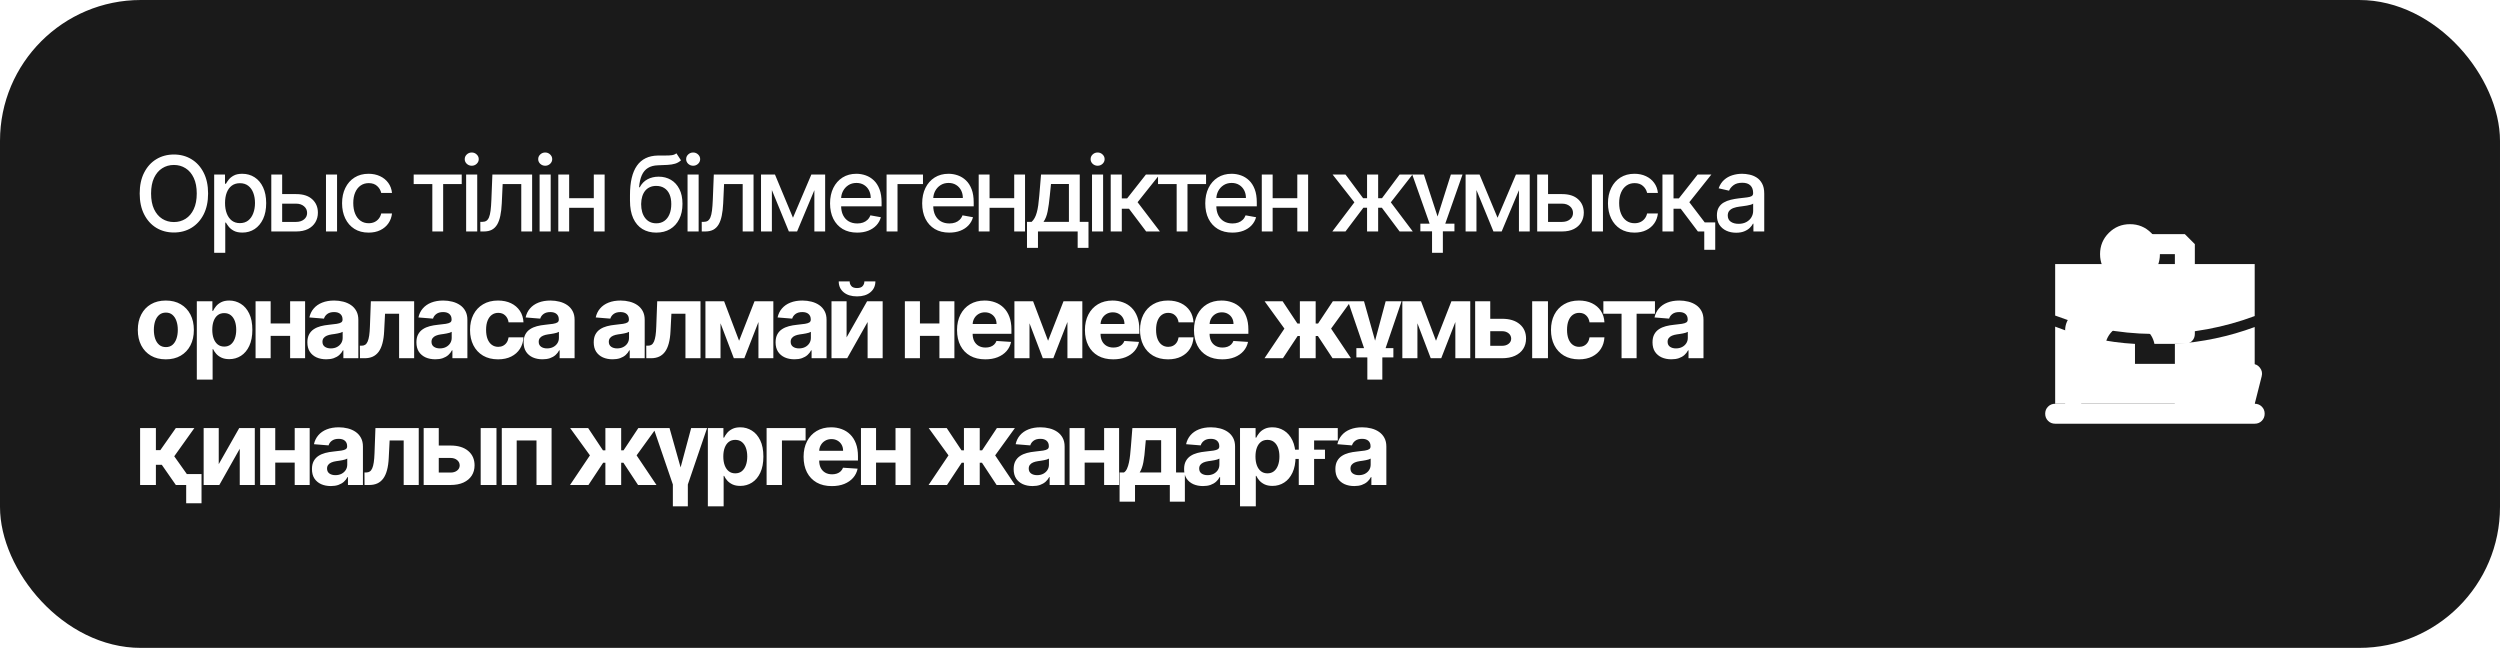
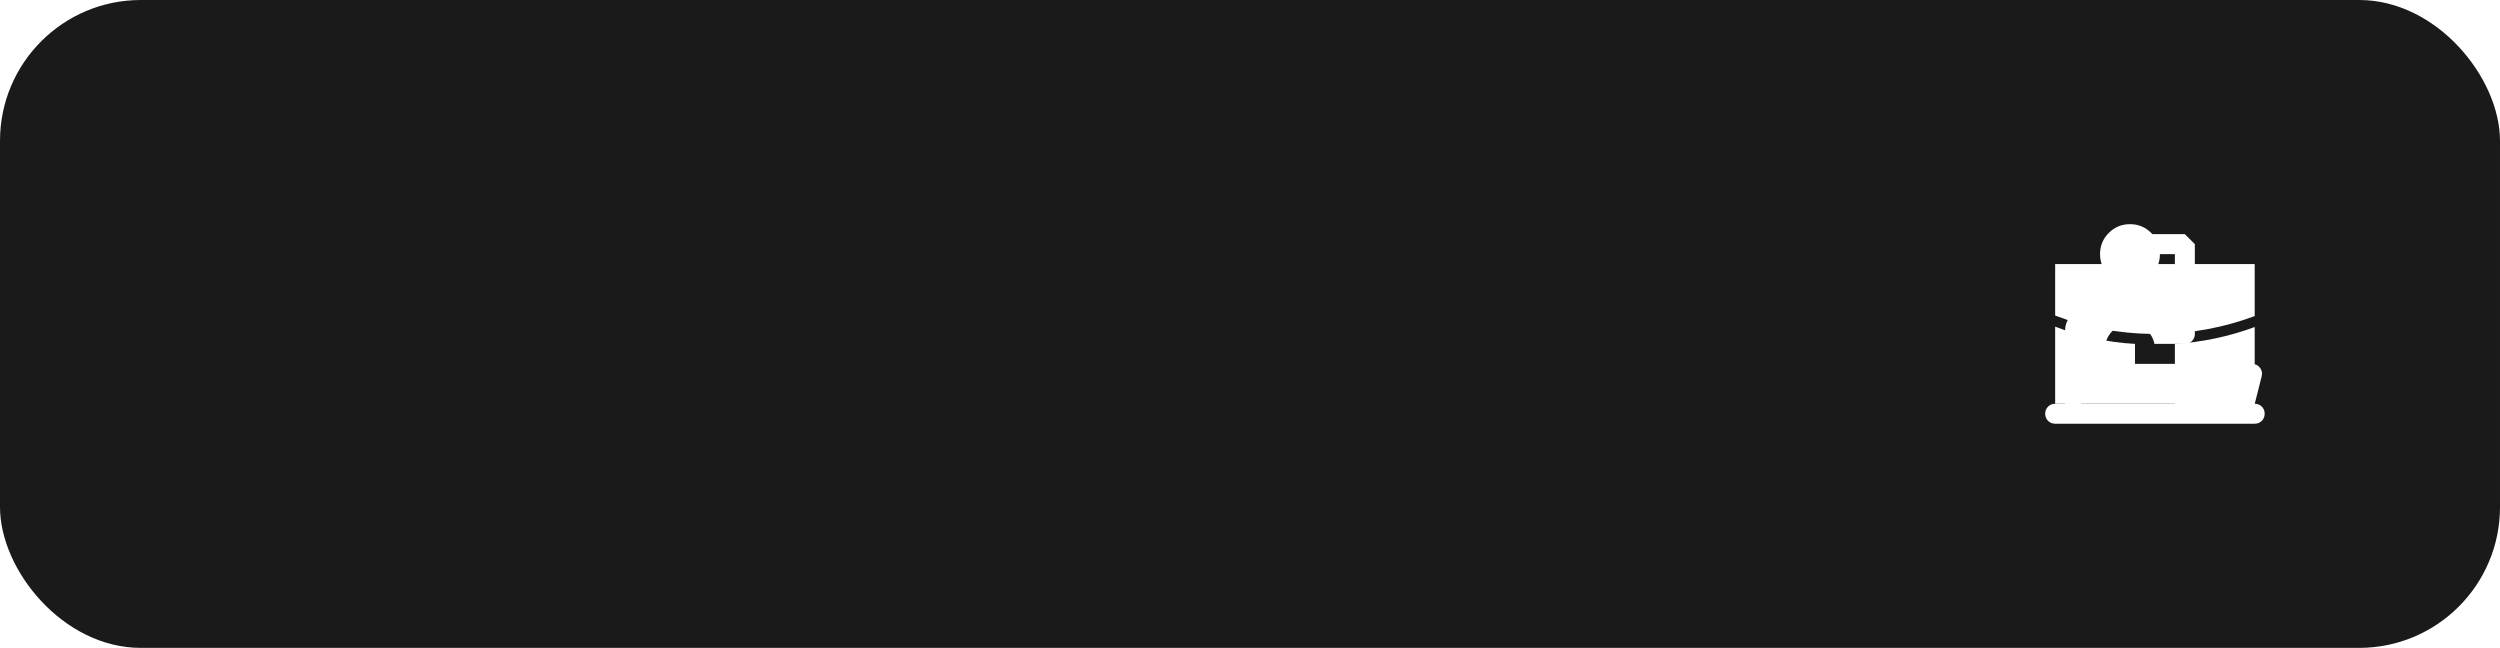
<svg xmlns="http://www.w3.org/2000/svg" width="355" height="92" viewBox="0 0 355 92" fill="none">
  <g clip-path="url(#clip0_262_390)">
    <rect width="355" height="92" rx="20" fill="#1A1A1A" />
-     <path d="M29.549 27.477C29.549 28.628 29.338 29.618 28.917 30.446C28.496 31.271 27.919 31.906 27.186 32.352C26.456 32.794 25.626 33.015 24.696 33.015C23.762 33.015 22.929 32.794 22.195 32.352C21.465 31.906 20.89 31.269 20.469 30.441C20.047 29.613 19.837 28.625 19.837 27.477C19.837 26.326 20.047 25.338 20.469 24.514C20.89 23.686 21.465 23.05 22.195 22.608C22.929 22.163 23.762 21.94 24.696 21.94C25.626 21.94 26.456 22.163 27.186 22.608C27.919 23.05 28.496 23.686 28.917 24.514C29.338 25.338 29.549 26.326 29.549 27.477ZM27.938 27.477C27.938 26.6 27.796 25.861 27.512 25.261C27.231 24.658 26.845 24.201 26.354 23.893C25.866 23.58 25.313 23.424 24.696 23.424C24.075 23.424 23.52 23.58 23.032 23.893C22.544 24.201 22.158 24.658 21.874 25.261C21.593 25.861 21.453 26.6 21.453 27.477C21.453 28.355 21.593 29.095 21.874 29.699C22.158 30.299 22.544 30.755 23.032 31.067C23.52 31.376 24.075 31.531 24.696 31.531C25.313 31.531 25.866 31.376 26.354 31.067C26.845 30.755 27.231 30.299 27.512 29.699C27.796 29.095 27.938 28.355 27.938 27.477ZM30.413 35.9V24.782H31.95V26.093H32.082C32.173 25.924 32.305 25.73 32.477 25.509C32.648 25.288 32.887 25.095 33.192 24.93C33.498 24.761 33.901 24.677 34.403 24.677C35.056 24.677 35.638 24.842 36.151 25.172C36.663 25.502 37.065 25.977 37.356 26.598C37.651 27.219 37.798 27.967 37.798 28.841C37.798 29.715 37.653 30.464 37.361 31.088C37.07 31.71 36.67 32.189 36.161 32.526C35.653 32.859 35.072 33.026 34.419 33.026C33.928 33.026 33.526 32.943 33.214 32.778C32.905 32.613 32.663 32.42 32.487 32.199C32.312 31.978 32.176 31.782 32.082 31.61H31.987V35.9H30.413ZM31.955 28.825C31.955 29.393 32.038 29.892 32.203 30.32C32.368 30.748 32.606 31.083 32.919 31.325C33.231 31.564 33.614 31.683 34.066 31.683C34.536 31.683 34.929 31.559 35.245 31.309C35.561 31.057 35.8 30.715 35.961 30.283C36.126 29.851 36.209 29.365 36.209 28.825C36.209 28.291 36.128 27.812 35.967 27.388C35.809 26.963 35.57 26.628 35.251 26.382C34.935 26.137 34.54 26.014 34.066 26.014C33.61 26.014 33.224 26.131 32.908 26.367C32.596 26.602 32.359 26.93 32.197 27.351C32.036 27.772 31.955 28.263 31.955 28.825ZM39.709 27.562H42.056C43.046 27.562 43.807 27.807 44.341 28.299C44.874 28.79 45.141 29.423 45.141 30.199C45.141 30.704 45.022 31.159 44.783 31.562C44.544 31.966 44.195 32.285 43.736 32.52C43.276 32.752 42.716 32.868 42.056 32.868H38.524V24.782H40.067V31.51H42.056C42.509 31.51 42.881 31.392 43.172 31.157C43.464 30.918 43.609 30.615 43.609 30.246C43.609 29.857 43.464 29.539 43.172 29.293C42.881 29.044 42.509 28.92 42.056 28.92H39.709V27.562ZM46.289 32.868V24.782H47.862V32.868H46.289ZM52.343 33.031C51.56 33.031 50.886 32.854 50.322 32.499C49.76 32.141 49.328 31.648 49.027 31.02C48.725 30.392 48.574 29.672 48.574 28.862C48.574 28.041 48.728 27.316 49.037 26.688C49.346 26.056 49.781 25.563 50.343 25.209C50.904 24.854 51.566 24.677 52.327 24.677C52.941 24.677 53.489 24.791 53.969 25.019C54.45 25.244 54.838 25.559 55.133 25.967C55.431 26.374 55.608 26.849 55.664 27.393H54.133C54.048 27.014 53.855 26.688 53.554 26.414C53.255 26.14 52.855 26.003 52.353 26.003C51.915 26.003 51.531 26.119 51.201 26.351C50.874 26.579 50.62 26.905 50.437 27.33C50.255 27.751 50.164 28.249 50.164 28.825C50.164 29.415 50.253 29.923 50.432 30.352C50.611 30.78 50.864 31.111 51.19 31.346C51.52 31.581 51.908 31.699 52.353 31.699C52.652 31.699 52.922 31.645 53.164 31.536C53.41 31.424 53.615 31.264 53.78 31.057C53.948 30.85 54.066 30.601 54.133 30.309H55.664C55.608 30.832 55.438 31.299 55.154 31.71C54.87 32.12 54.489 32.443 54.012 32.678C53.538 32.913 52.982 33.031 52.343 33.031ZM58.743 26.14V24.782H65.565V26.14H62.928V32.868H61.39V26.14H58.743ZM66.192 32.868V24.782H67.766V32.868H66.192ZM66.987 23.535C66.713 23.535 66.478 23.443 66.281 23.261C66.088 23.075 65.992 22.854 65.992 22.598C65.992 22.338 66.088 22.117 66.281 21.934C66.478 21.748 66.713 21.655 66.987 21.655C67.26 21.655 67.494 21.748 67.687 21.934C67.883 22.117 67.982 22.338 67.982 22.598C67.982 22.854 67.883 23.075 67.687 23.261C67.494 23.443 67.26 23.535 66.987 23.535ZM68.209 32.868L68.203 31.504H68.493C68.718 31.504 68.905 31.457 69.056 31.362C69.211 31.264 69.337 31.099 69.435 30.867C69.533 30.636 69.609 30.316 69.662 29.909C69.714 29.499 69.753 28.983 69.777 28.362L69.919 24.782H75.562V32.868H74.02V26.14H71.378L71.251 28.888C71.22 29.555 71.151 30.137 71.046 30.636C70.944 31.134 70.795 31.55 70.599 31.883C70.402 32.213 70.149 32.461 69.841 32.626C69.532 32.787 69.156 32.868 68.714 32.868H68.209ZM76.624 32.868V24.782H78.198V32.868H76.624ZM77.419 23.535C77.145 23.535 76.91 23.443 76.713 23.261C76.52 23.075 76.424 22.854 76.424 22.598C76.424 22.338 76.52 22.117 76.713 21.934C76.91 21.748 77.145 21.655 77.419 21.655C77.692 21.655 77.926 21.748 78.119 21.934C78.315 22.117 78.414 22.338 78.414 22.598C78.414 22.854 78.315 23.075 78.119 23.261C77.926 23.443 77.692 23.535 77.419 23.535ZM84.757 28.146V29.509H80.378V28.146H84.757ZM80.82 24.782V32.868H79.278V24.782H80.82ZM85.858 24.782V32.868H84.32V24.782H85.858ZM96.049 21.771L96.701 22.766C96.459 22.987 96.184 23.145 95.875 23.24C95.57 23.331 95.217 23.389 94.817 23.413C94.417 23.435 93.959 23.454 93.443 23.471C92.861 23.489 92.382 23.615 92.006 23.851C91.63 24.082 91.341 24.426 91.137 24.882C90.937 25.335 90.808 25.903 90.748 26.588H90.848C91.111 26.086 91.476 25.71 91.943 25.461C92.413 25.212 92.941 25.087 93.527 25.087C94.18 25.087 94.761 25.237 95.27 25.535C95.778 25.833 96.179 26.27 96.47 26.846C96.765 27.418 96.912 28.118 96.912 28.946C96.912 29.785 96.758 30.509 96.449 31.12C96.144 31.731 95.712 32.203 95.154 32.536C94.599 32.866 93.945 33.031 93.19 33.031C92.436 33.031 91.778 32.861 91.216 32.52C90.658 32.176 90.225 31.668 89.916 30.994C89.611 30.32 89.458 29.488 89.458 28.499V27.698C89.458 25.849 89.788 24.458 90.448 23.524C91.108 22.591 92.094 22.112 93.406 22.087C93.831 22.076 94.21 22.075 94.543 22.082C94.877 22.085 95.168 22.07 95.417 22.034C95.67 21.996 95.88 21.908 96.049 21.771ZM93.196 31.71C93.634 31.71 94.012 31.599 94.327 31.378C94.647 31.153 94.892 30.836 95.064 30.425C95.236 30.015 95.322 29.53 95.322 28.972C95.322 28.425 95.236 27.96 95.064 27.577C94.892 27.195 94.647 26.904 94.327 26.703C94.008 26.5 93.626 26.398 93.18 26.398C92.85 26.398 92.555 26.456 92.296 26.572C92.036 26.684 91.813 26.851 91.627 27.072C91.445 27.293 91.302 27.563 91.201 27.883C91.102 28.198 91.05 28.562 91.043 28.972C91.043 29.808 91.234 30.473 91.616 30.967C92.002 31.462 92.529 31.71 93.196 31.71ZM97.632 32.868V24.782H99.207V32.868H97.632ZM98.427 23.535C98.154 23.535 97.919 23.443 97.722 23.261C97.529 23.075 97.433 22.854 97.433 22.598C97.433 22.338 97.529 22.117 97.722 21.934C97.919 21.748 98.154 21.655 98.427 21.655C98.701 21.655 98.934 21.748 99.127 21.934C99.324 22.117 99.422 22.338 99.422 22.598C99.422 22.854 99.324 23.075 99.127 23.261C98.934 23.443 98.701 23.535 98.427 23.535ZM99.649 32.868L99.644 31.504H99.934C100.158 31.504 100.346 31.457 100.497 31.362C100.651 31.264 100.778 31.099 100.876 30.867C100.974 30.636 101.05 30.316 101.102 29.909C101.155 29.499 101.193 28.983 101.218 28.362L101.36 24.782H107.003V32.868H105.461V26.14H102.818L102.692 28.888C102.66 29.555 102.592 30.137 102.487 30.636C102.385 31.134 102.236 31.55 102.039 31.883C101.843 32.213 101.59 32.461 101.281 32.626C100.972 32.787 100.597 32.868 100.155 32.868H99.649ZM112.602 30.92L115.213 24.782H116.571L113.186 32.868H112.018L108.701 24.782H110.044L112.602 30.92ZM109.607 24.782V32.868H108.065V24.782H109.607ZM115.639 32.868V24.782H117.171V32.868H115.639ZM121.716 33.031C120.919 33.031 120.233 32.861 119.658 32.52C119.086 32.176 118.644 31.694 118.331 31.073C118.022 30.448 117.868 29.716 117.868 28.878C117.868 28.049 118.022 27.319 118.331 26.688C118.644 26.056 119.079 25.563 119.637 25.209C120.198 24.854 120.855 24.677 121.606 24.677C122.062 24.677 122.504 24.752 122.932 24.903C123.36 25.054 123.744 25.291 124.085 25.614C124.425 25.937 124.694 26.356 124.89 26.872C125.087 27.384 125.185 28.007 125.185 28.741V29.299H118.758V28.12H123.643C123.643 27.706 123.558 27.339 123.39 27.019C123.222 26.697 122.985 26.442 122.679 26.256C122.378 26.07 122.023 25.977 121.616 25.977C121.174 25.977 120.788 26.086 120.458 26.303C120.132 26.517 119.879 26.798 119.7 27.146C119.524 27.49 119.437 27.863 119.437 28.267V29.188C119.437 29.729 119.532 30.188 119.721 30.567C119.914 30.946 120.182 31.236 120.526 31.436C120.87 31.632 121.272 31.731 121.732 31.731C122.03 31.731 122.302 31.689 122.548 31.604C122.793 31.517 123.006 31.387 123.185 31.215C123.364 31.043 123.501 30.831 123.595 30.578L125.085 30.846C124.966 31.285 124.752 31.669 124.443 31.999C124.137 32.325 123.753 32.58 123.29 32.762C122.83 32.941 122.306 33.031 121.716 33.031ZM131.063 24.782V26.14H127.447V32.868H125.894V24.782H131.063ZM134.797 33.031C134.001 33.031 133.314 32.861 132.739 32.52C132.167 32.176 131.725 31.694 131.412 31.073C131.104 30.448 130.949 29.716 130.949 28.878C130.949 28.049 131.104 27.319 131.412 26.688C131.725 26.056 132.16 25.563 132.718 25.209C133.279 24.854 133.936 24.677 134.687 24.677C135.143 24.677 135.585 24.752 136.013 24.903C136.441 25.054 136.826 25.291 137.166 25.614C137.506 25.937 137.775 26.356 137.971 26.872C138.168 27.384 138.266 28.007 138.266 28.741V29.299H131.839V28.12H136.724C136.724 27.706 136.64 27.339 136.471 27.019C136.303 26.697 136.066 26.442 135.76 26.256C135.459 26.07 135.104 25.977 134.697 25.977C134.255 25.977 133.869 26.086 133.539 26.303C133.213 26.517 132.96 26.798 132.781 27.146C132.606 27.49 132.518 27.863 132.518 28.267V29.188C132.518 29.729 132.613 30.188 132.802 30.567C132.995 30.946 133.264 31.236 133.607 31.436C133.951 31.632 134.353 31.731 134.813 31.731C135.111 31.731 135.383 31.689 135.629 31.604C135.875 31.517 136.087 31.387 136.266 31.215C136.445 31.043 136.582 30.831 136.676 30.578L138.166 30.846C138.047 31.285 137.833 31.669 137.524 31.999C137.219 32.325 136.834 32.58 136.371 32.762C135.911 32.941 135.387 33.031 134.797 33.031ZM144.455 28.146V29.509H140.075V28.146H144.455ZM140.517 24.782V32.868H138.975V24.782H140.517ZM145.555 24.782V32.868H144.018V24.782H145.555ZM145.833 35.2V31.504H146.491C146.66 31.35 146.802 31.166 146.918 30.952C147.037 30.738 147.137 30.483 147.218 30.188C147.302 29.893 147.372 29.55 147.428 29.157C147.484 28.76 147.533 28.307 147.576 27.798L147.828 24.782H153.324V31.504H154.566V35.2H153.029V32.868H147.391V35.2H145.833ZM148.176 31.504H151.787V26.13H149.239L149.071 27.798C148.99 28.648 148.888 29.385 148.765 30.009C148.642 30.631 148.446 31.129 148.176 31.504ZM155.067 32.868V24.782H156.641V32.868H155.067ZM155.862 23.535C155.588 23.535 155.353 23.443 155.156 23.261C154.963 23.075 154.867 22.854 154.867 22.598C154.867 22.338 154.963 22.117 155.156 21.934C155.353 21.748 155.588 21.655 155.862 21.655C156.135 21.655 156.369 21.748 156.562 21.934C156.758 22.117 156.857 22.338 156.857 22.598C156.857 22.854 156.758 23.075 156.562 23.261C156.369 23.443 156.135 23.535 155.862 23.535ZM157.721 32.868V24.782H159.295V28.172H160.053L162.721 24.782H164.669L161.537 28.714L164.706 32.868H162.753L160.316 29.636H159.295V32.868H157.721ZM164.438 26.14V24.782H171.26V26.14H168.623V32.868H167.086V26.14H164.438ZM174.996 33.031C174.199 33.031 173.513 32.861 172.938 32.52C172.366 32.176 171.923 31.694 171.611 31.073C171.302 30.448 171.148 29.716 171.148 28.878C171.148 28.049 171.302 27.319 171.611 26.688C171.923 26.056 172.359 25.563 172.917 25.209C173.478 24.854 174.134 24.677 174.885 24.677C175.341 24.677 175.784 24.752 176.212 24.903C176.64 25.054 177.024 25.291 177.365 25.614C177.705 25.937 177.973 26.356 178.17 26.872C178.367 27.384 178.465 28.007 178.465 28.741V29.299H172.037V28.12H176.922C176.922 27.706 176.838 27.339 176.67 27.019C176.501 26.697 176.264 26.442 175.959 26.256C175.657 26.07 175.303 25.977 174.896 25.977C174.454 25.977 174.068 26.086 173.738 26.303C173.411 26.517 173.159 26.798 172.98 27.146C172.804 27.49 172.716 27.863 172.716 28.267V29.188C172.716 29.729 172.811 30.188 173.001 30.567C173.194 30.946 173.462 31.236 173.806 31.436C174.15 31.632 174.552 31.731 175.012 31.731C175.31 31.731 175.582 31.689 175.828 31.604C176.073 31.517 176.285 31.387 176.464 31.215C176.643 31.043 176.78 30.831 176.875 30.578L178.365 30.846C178.245 31.285 178.031 31.669 177.723 31.999C177.417 32.325 177.033 32.58 176.57 32.762C176.11 32.941 175.585 33.031 174.996 33.031ZM184.653 28.146V29.509H180.274V28.146H184.653ZM180.716 24.782V32.868H179.173V24.782H180.716ZM185.753 24.782V32.868H184.216V24.782H185.753ZM189.191 32.868L192.323 28.73L189.228 24.782H191.06L193.56 28.141H194.123V24.782H195.697V28.141H196.245L198.745 24.782H200.577L197.497 28.73L200.614 32.868H198.745L196.224 29.499H195.697V32.868H194.123V29.499H193.597L191.06 32.868H189.191ZM200.539 24.782H202.192L204.135 30.746L206.025 24.782H207.677L204.887 32.731V35.9H203.35V32.731L200.539 24.782ZM201.692 32.847V31.757H206.53V32.847H201.692ZM212.653 30.92L215.264 24.782H216.622L213.237 32.868H212.068L208.752 24.782H210.094L212.653 30.92ZM209.657 24.782V32.868H208.115V24.782H209.657ZM215.69 32.868V24.782H217.222V32.868H215.69ZM219.466 27.562H221.814C222.804 27.562 223.565 27.807 224.099 28.299C224.632 28.79 224.899 29.423 224.899 30.199C224.899 30.704 224.779 31.159 224.541 31.562C224.302 31.966 223.953 32.285 223.493 32.52C223.033 32.752 222.474 32.868 221.814 32.868H218.282V24.782H219.824V31.51H221.814C222.267 31.51 222.639 31.392 222.93 31.157C223.221 30.918 223.367 30.615 223.367 30.246C223.367 29.857 223.221 29.539 222.93 29.293C222.639 29.044 222.267 28.92 221.814 28.92H219.466V27.562ZM226.046 32.868V24.782H227.62V32.868H226.046ZM232.1 33.031C231.318 33.031 230.644 32.854 230.079 32.499C229.518 32.141 229.086 31.648 228.784 31.02C228.482 30.392 228.331 29.672 228.331 28.862C228.331 28.041 228.486 27.316 228.795 26.688C229.103 26.056 229.539 25.563 230.1 25.209C230.662 24.854 231.323 24.677 232.085 24.677C232.699 24.677 233.246 24.791 233.727 25.019C234.208 25.244 234.596 25.559 234.89 25.967C235.189 26.374 235.366 26.849 235.422 27.393H233.89C233.806 27.014 233.613 26.688 233.311 26.414C233.013 26.14 232.613 26.003 232.111 26.003C231.672 26.003 231.288 26.119 230.958 26.351C230.632 26.579 230.377 26.905 230.195 27.33C230.012 27.751 229.921 28.249 229.921 28.825C229.921 29.415 230.011 29.923 230.19 30.352C230.369 30.78 230.621 31.111 230.948 31.346C231.278 31.581 231.665 31.699 232.111 31.699C232.409 31.699 232.679 31.645 232.922 31.536C233.167 31.424 233.373 31.264 233.538 31.057C233.706 30.85 233.824 30.601 233.89 30.309H235.422C235.366 30.832 235.196 31.299 234.911 31.71C234.627 32.12 234.246 32.443 233.769 32.678C233.295 32.913 232.739 33.031 232.1 33.031ZM236.068 32.868V24.782H237.641V28.172H238.4L241.068 24.782H243.016L239.884 28.714L243.053 32.868H241.1L238.663 29.636H237.641V32.868H236.068ZM243.563 31.578V35.473H242.005V31.578H243.563ZM246.532 33.047C246.019 33.047 245.556 32.952 245.142 32.762C244.728 32.569 244.4 32.29 244.158 31.925C243.919 31.561 243.8 31.113 243.8 30.583C243.8 30.127 243.887 29.751 244.063 29.457C244.238 29.162 244.475 28.928 244.774 28.756C245.072 28.584 245.405 28.455 245.774 28.367C246.142 28.279 246.518 28.212 246.9 28.167C247.385 28.111 247.778 28.065 248.079 28.03C248.381 27.991 248.601 27.93 248.737 27.846C248.874 27.762 248.943 27.625 248.943 27.435V27.398C248.943 26.939 248.813 26.582 248.553 26.33C248.297 26.077 247.914 25.951 247.406 25.951C246.876 25.951 246.458 26.068 246.153 26.303C245.851 26.535 245.642 26.793 245.526 27.077L244.047 26.74C244.223 26.249 244.479 25.852 244.816 25.551C245.156 25.245 245.547 25.024 245.99 24.887C246.432 24.747 246.897 24.677 247.385 24.677C247.707 24.677 248.05 24.715 248.411 24.793C248.776 24.866 249.116 25.003 249.432 25.203C249.752 25.403 250.013 25.689 250.217 26.061C250.42 26.43 250.522 26.909 250.522 27.498V32.868H248.985V31.762H248.922C248.82 31.966 248.667 32.166 248.464 32.362C248.26 32.559 247.999 32.722 247.679 32.852C247.36 32.982 246.977 33.047 246.532 33.047ZM246.874 31.783C247.309 31.783 247.681 31.697 247.99 31.525C248.302 31.353 248.539 31.129 248.701 30.852C248.865 30.571 248.948 30.271 248.948 29.951V28.909C248.892 28.965 248.783 29.018 248.622 29.067C248.464 29.113 248.283 29.153 248.079 29.188C247.876 29.22 247.678 29.25 247.485 29.278C247.292 29.302 247.13 29.323 247 29.341C246.695 29.379 246.416 29.444 246.163 29.536C245.914 29.627 245.714 29.758 245.563 29.93C245.416 30.099 245.342 30.323 245.342 30.604C245.342 30.994 245.486 31.288 245.774 31.488C246.062 31.685 246.428 31.783 246.874 31.783ZM23.548 51.026C22.73 51.026 22.023 50.852 21.427 50.505C20.834 50.154 20.376 49.666 20.053 49.041C19.73 48.413 19.569 47.685 19.569 46.856C19.569 46.021 19.73 45.291 20.053 44.667C20.376 44.038 20.834 43.551 21.427 43.203C22.023 42.852 22.73 42.677 23.548 42.677C24.366 42.677 25.071 42.852 25.664 43.203C26.261 43.551 26.721 44.038 27.043 44.667C27.366 45.291 27.528 46.021 27.528 46.856C27.528 47.685 27.366 48.413 27.043 49.041C26.721 49.666 26.261 50.154 25.664 50.505C25.071 50.852 24.366 51.026 23.548 51.026ZM23.559 49.288C23.931 49.288 24.241 49.183 24.49 48.973C24.739 48.759 24.927 48.467 25.054 48.099C25.183 47.73 25.248 47.311 25.248 46.841C25.248 46.37 25.183 45.951 25.054 45.583C24.927 45.214 24.739 44.923 24.49 44.709C24.241 44.495 23.931 44.388 23.559 44.388C23.183 44.388 22.867 44.495 22.611 44.709C22.358 44.923 22.167 45.214 22.037 45.583C21.911 45.951 21.848 46.37 21.848 46.841C21.848 47.311 21.911 47.73 22.037 48.099C22.167 48.467 22.358 48.759 22.611 48.973C22.867 49.183 23.183 49.288 23.559 49.288ZM27.948 53.9V42.782H30.159V44.14H30.259C30.357 43.923 30.499 43.702 30.685 43.477C30.875 43.249 31.121 43.059 31.422 42.908C31.728 42.754 32.107 42.677 32.559 42.677C33.149 42.677 33.693 42.831 34.191 43.14C34.69 43.445 35.088 43.907 35.386 44.525C35.684 45.139 35.834 45.909 35.834 46.836C35.834 47.737 35.688 48.499 35.397 49.12C35.109 49.738 34.716 50.206 34.218 50.526C33.723 50.841 33.168 50.999 32.554 50.999C32.119 50.999 31.749 50.927 31.444 50.783C31.142 50.64 30.894 50.459 30.701 50.241C30.508 50.02 30.361 49.797 30.259 49.573H30.191V53.9H27.948ZM30.143 46.825C30.143 47.306 30.21 47.725 30.343 48.083C30.477 48.441 30.67 48.72 30.922 48.92C31.175 49.117 31.482 49.215 31.843 49.215C32.209 49.215 32.517 49.115 32.77 48.915C33.023 48.711 33.214 48.43 33.344 48.072C33.477 47.711 33.544 47.295 33.544 46.825C33.544 46.358 33.479 45.948 33.349 45.593C33.219 45.239 33.028 44.962 32.775 44.761C32.523 44.561 32.212 44.461 31.843 44.461C31.479 44.461 31.17 44.558 30.917 44.751C30.668 44.944 30.477 45.218 30.343 45.572C30.21 45.926 30.143 46.344 30.143 46.825ZM41.918 45.93V47.694H37.696V45.93H41.918ZM38.433 42.782V50.868H36.291V42.782H38.433ZM43.324 42.782V50.868H41.197V42.782H43.324ZM46.331 51.02C45.816 51.02 45.356 50.931 44.952 50.752C44.549 50.569 44.229 50.301 43.994 49.947C43.763 49.589 43.647 49.143 43.647 48.609C43.647 48.16 43.729 47.783 43.894 47.478C44.059 47.172 44.284 46.927 44.568 46.741C44.852 46.555 45.175 46.414 45.536 46.32C45.901 46.225 46.284 46.158 46.684 46.12C47.154 46.07 47.533 46.025 47.821 45.983C48.109 45.937 48.318 45.87 48.447 45.783C48.577 45.695 48.642 45.565 48.642 45.393V45.361C48.642 45.028 48.537 44.77 48.327 44.588C48.119 44.405 47.825 44.314 47.442 44.314C47.038 44.314 46.717 44.404 46.479 44.583C46.24 44.758 46.082 44.979 46.005 45.246L43.931 45.077C44.036 44.586 44.243 44.161 44.552 43.803C44.861 43.442 45.259 43.165 45.747 42.972C46.238 42.775 46.807 42.677 47.453 42.677C47.902 42.677 48.332 42.73 48.742 42.835C49.156 42.94 49.523 43.103 49.843 43.324C50.165 43.545 50.42 43.83 50.606 44.177C50.792 44.521 50.885 44.933 50.885 45.414V50.868H48.758V49.746H48.695C48.565 49.999 48.391 50.222 48.174 50.415C47.956 50.605 47.695 50.754 47.389 50.862C47.084 50.968 46.731 51.02 46.331 51.02ZM46.974 49.473C47.303 49.473 47.595 49.408 47.847 49.278C48.1 49.145 48.298 48.966 48.442 48.741C48.586 48.516 48.658 48.262 48.658 47.978V47.12C48.588 47.165 48.491 47.207 48.369 47.246C48.249 47.281 48.114 47.315 47.963 47.346C47.812 47.374 47.661 47.401 47.511 47.425C47.36 47.446 47.223 47.465 47.1 47.483C46.837 47.522 46.607 47.583 46.41 47.667C46.214 47.751 46.061 47.865 45.952 48.009C45.844 48.15 45.789 48.325 45.789 48.536C45.789 48.841 45.9 49.074 46.121 49.236C46.345 49.394 46.63 49.473 46.974 49.473ZM51.113 50.868L51.103 49.088H51.371C51.56 49.088 51.724 49.043 51.861 48.952C52.001 48.857 52.117 48.704 52.208 48.494C52.299 48.283 52.371 48.004 52.424 47.657C52.477 47.306 52.512 46.874 52.529 46.362L52.661 42.782H58.809V50.868H56.672V44.546H54.677L54.55 47.014C54.519 47.692 54.436 48.274 54.303 48.762C54.173 49.25 53.992 49.65 53.761 49.962C53.529 50.271 53.25 50.499 52.924 50.647C52.598 50.794 52.218 50.868 51.787 50.868H51.113ZM61.816 51.02C61.3 51.02 60.84 50.931 60.436 50.752C60.033 50.569 59.713 50.301 59.478 49.947C59.247 49.589 59.131 49.143 59.131 48.609C59.131 48.16 59.213 47.783 59.378 47.478C59.543 47.172 59.768 46.927 60.052 46.741C60.336 46.555 60.659 46.414 61.021 46.32C61.386 46.225 61.768 46.158 62.168 46.12C62.638 46.07 63.017 46.025 63.305 45.983C63.593 45.937 63.802 45.87 63.932 45.783C64.061 45.695 64.126 45.565 64.126 45.393V45.361C64.126 45.028 64.021 44.77 63.81 44.588C63.603 44.405 63.309 44.314 62.926 44.314C62.523 44.314 62.202 44.404 61.963 44.583C61.724 44.758 61.566 44.979 61.489 45.246L59.415 45.077C59.52 44.586 59.727 44.161 60.036 43.803C60.345 43.442 60.743 43.165 61.231 42.972C61.722 42.775 62.291 42.677 62.937 42.677C63.386 42.677 63.816 42.73 64.226 42.835C64.641 42.94 65.007 43.103 65.327 43.324C65.649 43.545 65.904 43.83 66.09 44.177C66.276 44.521 66.369 44.933 66.369 45.414V50.868H64.242V49.746H64.179C64.049 49.999 63.876 50.222 63.658 50.415C63.44 50.605 63.179 50.754 62.874 50.862C62.568 50.968 62.216 51.02 61.816 51.02ZM62.458 49.473C62.788 49.473 63.079 49.408 63.331 49.278C63.584 49.145 63.782 48.966 63.926 48.741C64.07 48.516 64.142 48.262 64.142 47.978V47.12C64.072 47.165 63.975 47.207 63.853 47.246C63.733 47.281 63.598 47.315 63.447 47.346C63.296 47.374 63.145 47.401 62.995 47.425C62.844 47.446 62.707 47.465 62.584 47.483C62.321 47.522 62.091 47.583 61.895 47.667C61.698 47.751 61.545 47.865 61.437 48.009C61.328 48.15 61.273 48.325 61.273 48.536C61.273 48.841 61.384 49.074 61.605 49.236C61.83 49.394 62.114 49.473 62.458 49.473ZM70.724 51.026C69.896 51.026 69.184 50.85 68.587 50.499C67.994 50.145 67.538 49.653 67.218 49.025C66.903 48.397 66.745 47.674 66.745 46.856C66.745 46.028 66.904 45.302 67.224 44.677C67.546 44.049 68.004 43.559 68.597 43.209C69.191 42.854 69.896 42.677 70.714 42.677C71.419 42.677 72.037 42.805 72.567 43.061C73.097 43.317 73.516 43.677 73.825 44.14C74.133 44.603 74.304 45.148 74.335 45.772H72.219C72.159 45.369 72.002 45.044 71.745 44.798C71.493 44.549 71.161 44.425 70.751 44.425C70.403 44.425 70.1 44.519 69.84 44.709C69.584 44.895 69.384 45.167 69.24 45.525C69.096 45.883 69.024 46.316 69.024 46.825C69.024 47.341 69.094 47.779 69.234 48.141C69.378 48.502 69.58 48.778 69.84 48.967C70.1 49.157 70.403 49.252 70.751 49.252C71.007 49.252 71.237 49.199 71.44 49.094C71.647 48.988 71.817 48.836 71.951 48.636C72.088 48.432 72.177 48.188 72.219 47.904H74.335C74.3 48.522 74.132 49.066 73.83 49.536C73.532 50.003 73.119 50.368 72.593 50.631C72.067 50.894 71.444 51.026 70.724 51.026ZM77.039 51.02C76.523 51.02 76.063 50.931 75.66 50.752C75.256 50.569 74.937 50.301 74.702 49.947C74.47 49.589 74.354 49.143 74.354 48.609C74.354 48.16 74.437 47.783 74.602 47.478C74.767 47.172 74.991 46.927 75.276 46.741C75.56 46.555 75.883 46.414 76.244 46.32C76.609 46.225 76.992 46.158 77.392 46.12C77.862 46.07 78.241 46.025 78.529 45.983C78.817 45.937 79.025 45.87 79.155 45.783C79.285 45.695 79.35 45.565 79.35 45.393V45.361C79.35 45.028 79.245 44.77 79.034 44.588C78.827 44.405 78.532 44.314 78.15 44.314C77.746 44.314 77.425 44.404 77.186 44.583C76.948 44.758 76.79 44.979 76.713 45.246L74.639 45.077C74.744 44.586 74.951 44.161 75.26 43.803C75.569 43.442 75.967 43.165 76.455 42.972C76.946 42.775 77.514 42.677 78.16 42.677C78.609 42.677 79.039 42.73 79.45 42.835C79.864 42.94 80.231 43.103 80.55 43.324C80.873 43.545 81.127 43.83 81.313 44.177C81.499 44.521 81.592 44.933 81.592 45.414V50.868H79.466V49.746H79.403C79.273 49.999 79.099 50.222 78.881 50.415C78.664 50.605 78.402 50.754 78.097 50.862C77.792 50.968 77.439 51.02 77.039 51.02ZM77.681 49.473C78.011 49.473 78.302 49.408 78.555 49.278C78.808 49.145 79.006 48.966 79.15 48.741C79.294 48.516 79.366 48.262 79.366 47.978V47.12C79.296 47.165 79.199 47.207 79.076 47.246C78.957 47.281 78.822 47.315 78.671 47.346C78.52 47.374 78.369 47.401 78.218 47.425C78.067 47.446 77.93 47.465 77.808 47.483C77.544 47.522 77.314 47.583 77.118 47.667C76.921 47.751 76.769 47.865 76.66 48.009C76.551 48.15 76.497 48.325 76.497 48.536C76.497 48.841 76.607 49.074 76.829 49.236C77.053 49.394 77.337 49.473 77.681 49.473ZM86.993 51.02C86.477 51.02 86.018 50.931 85.614 50.752C85.21 50.569 84.891 50.301 84.656 49.947C84.424 49.589 84.309 49.143 84.309 48.609C84.309 48.16 84.391 47.783 84.556 47.478C84.721 47.172 84.946 46.927 85.23 46.741C85.514 46.555 85.837 46.414 86.198 46.32C86.563 46.225 86.946 46.158 87.346 46.12C87.816 46.07 88.195 46.025 88.483 45.983C88.771 45.937 88.98 45.87 89.109 45.783C89.239 45.695 89.304 45.565 89.304 45.393V45.361C89.304 45.028 89.199 44.77 88.988 44.588C88.781 44.405 88.487 44.314 88.104 44.314C87.7 44.314 87.379 44.404 87.141 44.583C86.902 44.758 86.744 44.979 86.667 45.246L84.593 45.077C84.698 44.586 84.905 44.161 85.214 43.803C85.523 43.442 85.921 43.165 86.409 42.972C86.9 42.775 87.469 42.677 88.115 42.677C88.564 42.677 88.994 42.73 89.404 42.835C89.818 42.94 90.185 43.103 90.504 43.324C90.827 43.545 91.082 43.83 91.268 44.177C91.454 44.521 91.547 44.933 91.547 45.414V50.868H89.42V49.746H89.357C89.227 49.999 89.053 50.222 88.836 50.415C88.618 50.605 88.357 50.754 88.051 50.862C87.746 50.968 87.393 51.02 86.993 51.02ZM87.635 49.473C87.965 49.473 88.257 49.408 88.509 49.278C88.762 49.145 88.96 48.966 89.104 48.741C89.248 48.516 89.32 48.262 89.32 47.978V47.12C89.25 47.165 89.153 47.207 89.031 47.246C88.911 47.281 88.776 47.315 88.625 47.346C88.474 47.374 88.323 47.401 88.172 47.425C88.022 47.446 87.885 47.465 87.762 47.483C87.499 47.522 87.269 47.583 87.072 47.667C86.876 47.751 86.723 47.865 86.614 48.009C86.505 48.15 86.451 48.325 86.451 48.536C86.451 48.841 86.562 49.074 86.783 49.236C87.007 49.394 87.292 49.473 87.635 49.473ZM91.775 50.868L91.764 49.088H92.033C92.222 49.088 92.386 49.043 92.522 48.952C92.663 48.857 92.779 48.704 92.87 48.494C92.961 48.283 93.033 48.004 93.086 47.657C93.138 47.306 93.174 46.874 93.191 46.362L93.323 42.782H99.471V50.868H97.334V44.546H95.339L95.212 47.014C95.181 47.692 95.098 48.274 94.965 48.762C94.835 49.25 94.654 49.65 94.423 49.962C94.191 50.271 93.912 50.499 93.586 50.647C93.259 50.794 92.88 50.868 92.449 50.868H91.775ZM104.951 48.388L107.141 42.782H108.847L105.694 50.868H104.204L101.125 42.782H102.825L104.951 48.388ZM102.314 42.782V50.868H100.172V42.782H102.314ZM107.699 50.868V42.782H109.815V50.868H107.699ZM112.818 51.02C112.302 51.02 111.842 50.931 111.439 50.752C111.035 50.569 110.716 50.301 110.481 49.947C110.249 49.589 110.133 49.143 110.133 48.609C110.133 48.16 110.216 47.783 110.381 47.478C110.546 47.172 110.77 46.927 111.054 46.741C111.339 46.555 111.662 46.414 112.023 46.32C112.388 46.225 112.77 46.158 113.171 46.12C113.641 46.07 114.02 46.025 114.308 45.983C114.595 45.937 114.804 45.87 114.934 45.783C115.064 45.695 115.129 45.565 115.129 45.393V45.361C115.129 45.028 115.023 44.77 114.813 44.588C114.606 44.405 114.311 44.314 113.929 44.314C113.525 44.314 113.204 44.404 112.965 44.583C112.727 44.758 112.569 44.979 112.491 45.246L110.417 45.077C110.523 44.586 110.73 44.161 111.039 43.803C111.347 43.442 111.746 43.165 112.234 42.972C112.725 42.775 113.293 42.677 113.939 42.677C114.388 42.677 114.818 42.73 115.229 42.835C115.643 42.94 116.01 43.103 116.329 43.324C116.652 43.545 116.906 43.83 117.092 44.177C117.278 44.521 117.371 44.933 117.371 45.414V50.868H115.245V49.746H115.181C115.052 49.999 114.878 50.222 114.66 50.415C114.443 50.605 114.181 50.754 113.876 50.862C113.571 50.968 113.218 51.02 112.818 51.02ZM113.46 49.473C113.79 49.473 114.081 49.408 114.334 49.278C114.587 49.145 114.785 48.966 114.929 48.741C115.073 48.516 115.145 48.262 115.145 47.978V47.12C115.074 47.165 114.978 47.207 114.855 47.246C114.736 47.281 114.601 47.315 114.45 47.346C114.299 47.374 114.148 47.401 113.997 47.425C113.846 47.446 113.709 47.465 113.586 47.483C113.323 47.522 113.093 47.583 112.897 47.667C112.7 47.751 112.548 47.865 112.439 48.009C112.33 48.15 112.276 48.325 112.276 48.536C112.276 48.841 112.386 49.074 112.607 49.236C112.832 49.394 113.116 49.473 113.46 49.473ZM120.216 47.909L123.127 42.782H125.338V50.868H123.2V45.725L120.3 50.868H118.073V42.782H120.216V47.909ZM122.742 39.961H124.306C124.302 40.599 124.066 41.114 123.595 41.503C123.129 41.893 122.497 42.087 121.7 42.087C120.9 42.087 120.267 41.893 119.8 41.503C119.333 41.114 119.1 40.599 119.1 39.961H120.653C120.649 40.203 120.726 40.42 120.884 40.613C121.046 40.806 121.318 40.903 121.7 40.903C122.072 40.903 122.339 40.808 122.5 40.619C122.662 40.429 122.742 40.21 122.742 39.961ZM134.118 45.93V47.694H129.896V45.93H134.118ZM130.633 42.782V50.868H128.491V42.782H130.633ZM135.524 42.782V50.868H133.397V42.782H135.524ZM139.91 51.026C139.079 51.026 138.363 50.857 137.763 50.52C137.166 50.18 136.706 49.699 136.384 49.078C136.061 48.453 135.899 47.715 135.899 46.862C135.899 46.03 136.061 45.3 136.384 44.672C136.706 44.044 137.161 43.554 137.747 43.203C138.336 42.852 139.028 42.677 139.821 42.677C140.354 42.677 140.851 42.763 141.311 42.935C141.774 43.103 142.177 43.358 142.521 43.698C142.869 44.038 143.139 44.467 143.332 44.983C143.525 45.495 143.622 46.095 143.622 46.783V47.399H136.794V46.009H141.511C141.511 45.686 141.441 45.4 141.3 45.151C141.16 44.902 140.965 44.707 140.716 44.567C140.47 44.423 140.184 44.351 139.858 44.351C139.517 44.351 139.216 44.43 138.952 44.588C138.693 44.742 138.489 44.951 138.342 45.214C138.194 45.474 138.119 45.763 138.115 46.083V47.404C138.115 47.804 138.189 48.15 138.336 48.441C138.487 48.732 138.7 48.957 138.973 49.115C139.247 49.273 139.572 49.352 139.947 49.352C140.196 49.352 140.425 49.317 140.632 49.246C140.839 49.176 141.016 49.071 141.163 48.931C141.311 48.79 141.423 48.618 141.5 48.415L143.574 48.551C143.469 49.05 143.253 49.485 142.927 49.857C142.604 50.225 142.186 50.513 141.674 50.72C141.165 50.924 140.577 51.026 139.91 51.026ZM148.827 48.388L151.017 42.782H152.722L149.569 50.868H148.08L145 42.782H146.7L148.827 48.388ZM146.19 42.782V50.868H144.047V42.782H146.19ZM151.575 50.868V42.782H153.691V50.868H151.575ZM158.073 51.026C157.241 51.026 156.525 50.857 155.925 50.52C155.328 50.18 154.869 49.699 154.546 49.078C154.223 48.453 154.061 47.715 154.061 46.862C154.061 46.03 154.223 45.3 154.546 44.672C154.869 44.044 155.323 43.554 155.909 43.203C156.499 42.852 157.19 42.677 157.983 42.677C158.517 42.677 159.013 42.763 159.473 42.935C159.936 43.103 160.34 43.358 160.684 43.698C161.031 44.038 161.301 44.467 161.494 44.983C161.687 45.495 161.784 46.095 161.784 46.783V47.399H154.956V46.009H159.673C159.673 45.686 159.603 45.4 159.462 45.151C159.322 44.902 159.127 44.707 158.878 44.567C158.632 44.423 158.346 44.351 158.02 44.351C157.68 44.351 157.378 44.43 157.115 44.588C156.855 44.742 156.651 44.951 156.504 45.214C156.357 45.474 156.281 45.763 156.278 46.083V47.404C156.278 47.804 156.351 48.15 156.499 48.441C156.65 48.732 156.862 48.957 157.136 49.115C157.409 49.273 157.734 49.352 158.109 49.352C158.359 49.352 158.587 49.317 158.794 49.246C159.001 49.176 159.178 49.071 159.325 48.931C159.473 48.79 159.585 48.618 159.662 48.415L161.736 48.551C161.631 49.05 161.415 49.485 161.089 49.857C160.766 50.225 160.348 50.513 159.836 50.72C159.327 50.924 158.739 51.026 158.073 51.026ZM165.863 51.026C165.034 51.026 164.322 50.85 163.725 50.499C163.132 50.145 162.676 49.653 162.357 49.025C162.041 48.397 161.883 47.674 161.883 46.856C161.883 46.028 162.043 45.302 162.362 44.677C162.685 44.049 163.143 43.559 163.736 43.209C164.329 42.854 165.034 42.677 165.852 42.677C166.558 42.677 167.175 42.805 167.705 43.061C168.235 43.317 168.654 43.677 168.963 44.14C169.272 44.603 169.442 45.148 169.474 45.772H167.358C167.298 45.369 167.14 45.044 166.884 44.798C166.631 44.549 166.3 44.425 165.889 44.425C165.542 44.425 165.238 44.519 164.978 44.709C164.722 44.895 164.522 45.167 164.378 45.525C164.234 45.883 164.162 46.316 164.162 46.825C164.162 47.341 164.233 47.779 164.373 48.141C164.517 48.502 164.719 48.778 164.978 48.967C165.238 49.157 165.542 49.252 165.889 49.252C166.145 49.252 166.375 49.199 166.579 49.094C166.786 48.988 166.956 48.836 167.089 48.636C167.226 48.432 167.316 48.188 167.358 47.904H169.474C169.439 48.522 169.27 49.066 168.968 49.536C168.67 50.003 168.258 50.368 167.731 50.631C167.205 50.894 166.582 51.026 165.863 51.026ZM173.557 51.026C172.725 51.026 172.009 50.857 171.409 50.52C170.812 50.18 170.353 49.699 170.03 49.078C169.707 48.453 169.546 47.715 169.546 46.862C169.546 46.03 169.707 45.3 170.03 44.672C170.353 44.044 170.807 43.554 171.393 43.203C171.983 42.852 172.674 42.677 173.467 42.677C174.001 42.677 174.497 42.763 174.957 42.935C175.42 43.103 175.824 43.358 176.168 43.698C176.515 44.038 176.785 44.467 176.978 44.983C177.171 45.495 177.268 46.095 177.268 46.783V47.399H170.44V46.009H175.157C175.157 45.686 175.087 45.4 174.946 45.151C174.806 44.902 174.611 44.707 174.362 44.567C174.116 44.423 173.83 44.351 173.504 44.351C173.164 44.351 172.862 44.43 172.599 44.588C172.339 44.742 172.135 44.951 171.988 45.214C171.841 45.474 171.765 45.763 171.762 46.083V47.404C171.762 47.804 171.835 48.15 171.983 48.441C172.134 48.732 172.346 48.957 172.62 49.115C172.893 49.273 173.218 49.352 173.594 49.352C173.843 49.352 174.071 49.317 174.278 49.246C174.485 49.176 174.662 49.071 174.81 48.931C174.957 48.79 175.069 48.618 175.146 48.415L177.22 48.551C177.115 49.05 176.899 49.485 176.573 49.857C176.25 50.225 175.832 50.513 175.32 50.72C174.811 50.924 174.223 51.026 173.557 51.026ZM179.56 50.868L182.387 46.662L179.576 42.782H182.134L184.235 45.946H184.582V42.782H186.825V45.946H187.162L189.262 42.782H191.82L189.014 46.662L191.836 50.868H189.22L187.14 47.709H186.825V50.868H184.582V47.709H184.266L182.177 50.868H179.56ZM191.421 42.782H193.69L195.263 48.373L196.764 42.782H199.022L196.29 50.799V53.9H194.163V50.799L191.421 42.782ZM192.605 50.752V49.431H197.859V50.752H192.605ZM203.912 48.388L206.101 42.782H207.807L204.654 50.868H203.164L200.085 42.782H201.785L203.912 48.388ZM201.274 42.782V50.868H199.132V42.782H201.274ZM206.659 50.868V42.782H208.776V50.868H206.659ZM210.878 45.267H213.294C214.364 45.267 215.2 45.523 215.8 46.035C216.4 46.544 216.7 47.225 216.7 48.078C216.7 48.632 216.565 49.12 216.295 49.541C216.024 49.959 215.635 50.285 215.126 50.52C214.617 50.752 214.006 50.868 213.294 50.868H209.472V42.782H211.615V49.104H213.294C213.67 49.104 213.978 49.01 214.221 48.82C214.463 48.63 214.585 48.388 214.589 48.094C214.585 47.781 214.463 47.527 214.221 47.33C213.978 47.13 213.67 47.03 213.294 47.03H210.878V45.267ZM217.568 50.868V42.782H219.811V50.868H217.568ZM224.219 51.026C223.391 51.026 222.678 50.85 222.082 50.499C221.489 50.145 221.032 49.653 220.713 49.025C220.397 48.397 220.239 47.674 220.239 46.856C220.239 46.028 220.399 45.302 220.718 44.677C221.041 44.049 221.499 43.559 222.092 43.209C222.685 42.854 223.391 42.677 224.208 42.677C224.914 42.677 225.531 42.805 226.061 43.061C226.591 43.317 227.011 43.677 227.319 44.14C227.628 44.603 227.798 45.148 227.83 45.772H225.714C225.654 45.369 225.496 45.044 225.24 44.798C224.987 44.549 224.656 44.425 224.245 44.425C223.898 44.425 223.594 44.519 223.334 44.709C223.078 44.895 222.878 45.167 222.734 45.525C222.591 45.883 222.519 46.316 222.519 46.825C222.519 47.341 222.589 47.779 222.729 48.141C222.873 48.502 223.075 48.778 223.334 48.967C223.594 49.157 223.898 49.252 224.245 49.252C224.501 49.252 224.731 49.199 224.935 49.094C225.142 48.988 225.312 48.836 225.445 48.636C225.582 48.432 225.672 48.188 225.714 47.904H227.83C227.795 48.522 227.626 49.066 227.325 49.536C227.026 50.003 226.614 50.368 226.088 50.631C225.561 50.894 224.938 51.026 224.219 51.026ZM227.677 44.546V42.782H235.004V44.546H232.398V50.868H230.261V44.546H227.677ZM237.342 51.02C236.826 51.02 236.366 50.931 235.963 50.752C235.559 50.569 235.24 50.301 235.005 49.947C234.773 49.589 234.657 49.143 234.657 48.609C234.657 48.16 234.74 47.783 234.905 47.478C235.07 47.172 235.294 46.927 235.579 46.741C235.863 46.555 236.186 46.414 236.547 46.32C236.912 46.225 237.295 46.158 237.695 46.12C238.165 46.07 238.544 46.025 238.832 45.983C239.12 45.937 239.328 45.87 239.458 45.783C239.588 45.695 239.653 45.565 239.653 45.393V45.361C239.653 45.028 239.548 44.77 239.337 44.588C239.13 44.405 238.835 44.314 238.453 44.314C238.049 44.314 237.728 44.404 237.489 44.583C237.251 44.758 237.093 44.979 237.016 45.246L234.942 45.077C235.047 44.586 235.254 44.161 235.563 43.803C235.872 43.442 236.27 43.165 236.758 42.972C237.249 42.775 237.818 42.677 238.463 42.677C238.912 42.677 239.342 42.73 239.753 42.835C240.167 42.94 240.534 43.103 240.853 43.324C241.176 43.545 241.43 43.83 241.616 44.177C241.802 44.521 241.895 44.933 241.895 45.414V50.868H239.769V49.746H239.706C239.576 49.999 239.402 50.222 239.184 50.415C238.967 50.605 238.705 50.754 238.4 50.862C238.095 50.968 237.742 51.02 237.342 51.02ZM237.984 49.473C238.314 49.473 238.605 49.408 238.858 49.278C239.111 49.145 239.309 48.966 239.453 48.741C239.597 48.516 239.669 48.262 239.669 47.978V47.12C239.599 47.165 239.502 47.207 239.379 47.246C239.26 47.281 239.125 47.315 238.974 47.346C238.823 47.374 238.672 47.401 238.521 47.425C238.37 47.446 238.233 47.465 238.111 47.483C237.847 47.522 237.618 47.583 237.421 47.667C237.224 47.751 237.072 47.865 236.963 48.009C236.854 48.15 236.8 48.325 236.8 48.536C236.8 48.841 236.91 49.074 237.131 49.236C237.356 49.394 237.64 49.473 237.984 49.473ZM19.895 68.868V60.782H22.137V63.919H22.769L24.969 60.782H27.601L24.743 64.793L27.633 68.868H24.969L22.974 65.999H22.137V68.868H19.895ZM28.617 67.32V71.468H26.438V67.32H28.617ZM31.061 65.909L33.971 60.782H36.182V68.868H34.045V63.725L31.145 68.868H28.918V60.782H31.061V65.909ZM42.57 63.93V65.694H38.348V63.93H42.57ZM39.085 60.782V68.868H36.942V60.782H39.085ZM43.975 60.782V68.868H41.848V60.782H43.975ZM46.983 69.02C46.467 69.02 46.007 68.931 45.604 68.752C45.2 68.569 44.881 68.301 44.646 67.947C44.414 67.588 44.298 67.143 44.298 66.609C44.298 66.16 44.381 65.783 44.546 65.478C44.711 65.172 44.935 64.927 45.219 64.741C45.504 64.555 45.827 64.414 46.188 64.32C46.553 64.225 46.935 64.158 47.336 64.12C47.806 64.07 48.185 64.025 48.472 63.983C48.76 63.937 48.969 63.87 49.099 63.783C49.229 63.695 49.294 63.565 49.294 63.393V63.361C49.294 63.028 49.188 62.77 48.978 62.588C48.771 62.405 48.476 62.314 48.093 62.314C47.69 62.314 47.369 62.404 47.13 62.583C46.892 62.758 46.734 62.979 46.656 63.246L44.582 63.077C44.688 62.586 44.895 62.161 45.204 61.803C45.512 61.442 45.911 61.165 46.398 60.972C46.89 60.775 47.458 60.677 48.104 60.677C48.553 60.677 48.983 60.73 49.394 60.835C49.808 60.94 50.175 61.103 50.494 61.324C50.817 61.545 51.071 61.83 51.257 62.177C51.443 62.521 51.536 62.933 51.536 63.414V68.868H49.41V67.746H49.346C49.217 67.999 49.043 68.222 48.825 68.415C48.608 68.605 48.346 68.754 48.041 68.862C47.736 68.968 47.383 69.02 46.983 69.02ZM47.625 67.473C47.955 67.473 48.246 67.408 48.499 67.278C48.752 67.145 48.95 66.966 49.094 66.741C49.238 66.516 49.309 66.262 49.309 65.978V65.12C49.239 65.165 49.143 65.207 49.02 65.246C48.901 65.281 48.766 65.314 48.615 65.346C48.464 65.374 48.313 65.4 48.162 65.425C48.011 65.446 47.874 65.465 47.751 65.483C47.488 65.522 47.258 65.583 47.062 65.667C46.865 65.751 46.713 65.865 46.604 66.009C46.495 66.15 46.441 66.325 46.441 66.536C46.441 66.841 46.551 67.074 46.772 67.236C46.997 67.394 47.281 67.473 47.625 67.473ZM51.764 68.868L51.754 67.088H52.023C52.212 67.088 52.375 67.043 52.512 66.952C52.652 66.857 52.768 66.704 52.859 66.494C52.951 66.283 53.023 66.004 53.075 65.657C53.128 65.306 53.163 64.874 53.181 64.362L53.312 60.782H59.461V68.868H57.323V62.546H55.328L55.202 65.014C55.17 65.692 55.088 66.274 54.955 66.762C54.825 67.25 54.644 67.65 54.412 67.962C54.181 68.271 53.902 68.499 53.575 68.647C53.249 68.794 52.87 68.868 52.438 68.868H51.764ZM61.567 63.267H63.983C65.053 63.267 65.888 63.523 66.489 64.035C67.089 64.544 67.389 65.225 67.389 66.078C67.389 66.632 67.254 67.12 66.983 67.541C66.713 67.959 66.324 68.285 65.815 68.52C65.306 68.752 64.695 68.868 63.983 68.868H60.161V60.782H62.304V67.104H63.983C64.358 67.104 64.667 67.01 64.909 66.82C65.151 66.63 65.274 66.388 65.278 66.094C65.274 65.781 65.151 65.527 64.909 65.33C64.667 65.13 64.358 65.03 63.983 65.03H61.567V63.267ZM68.257 68.868V60.782H70.5V68.868H68.257ZM71.254 68.868V60.782H78.324V68.868H76.182V62.546H73.371V68.868H71.254ZM80.943 68.868L83.77 64.662L80.959 60.782H83.517L85.617 63.946H85.965V60.782H88.207V63.946H88.544L90.644 60.782H93.203L90.397 64.662L93.219 68.868H90.602L88.523 65.709H88.207V68.868H85.965V65.709H85.649L83.559 68.868H80.943ZM92.803 60.782H95.072L96.646 66.373L98.146 60.782H100.405L97.673 68.799V71.9H95.546V68.799L92.803 60.782ZM100.515 71.9V60.782H102.725V62.14H102.825C102.924 61.923 103.066 61.702 103.252 61.477C103.441 61.249 103.687 61.059 103.989 60.908C104.294 60.754 104.673 60.677 105.126 60.677C105.715 60.677 106.259 60.831 106.758 61.14C107.256 61.445 107.654 61.907 107.953 62.525C108.251 63.139 108.4 63.909 108.4 64.835C108.4 65.737 108.254 66.499 107.963 67.12C107.675 67.738 107.282 68.206 106.784 68.525C106.289 68.841 105.735 68.999 105.121 68.999C104.685 68.999 104.315 68.927 104.01 68.784C103.708 68.64 103.461 68.459 103.268 68.241C103.075 68.02 102.927 67.797 102.825 67.573H102.757V71.9H100.515ZM102.71 64.825C102.71 65.306 102.776 65.725 102.91 66.083C103.043 66.441 103.236 66.72 103.489 66.92C103.741 67.117 104.048 67.215 104.41 67.215C104.775 67.215 105.084 67.115 105.336 66.915C105.589 66.711 105.78 66.43 105.91 66.073C106.043 65.711 106.11 65.295 106.11 64.825C106.11 64.358 106.045 63.948 105.915 63.593C105.786 63.239 105.594 62.962 105.342 62.761C105.089 62.561 104.778 62.461 104.41 62.461C104.045 62.461 103.736 62.558 103.483 62.751C103.234 62.944 103.043 63.218 102.91 63.572C102.776 63.926 102.71 64.344 102.71 64.825ZM114.395 60.782V62.546H111.037V68.868H108.857V60.782H114.395ZM118.12 69.026C117.288 69.026 116.572 68.857 115.972 68.52C115.376 68.18 114.916 67.699 114.593 67.078C114.27 66.453 114.109 65.715 114.109 64.862C114.109 64.03 114.27 63.3 114.593 62.672C114.916 62.044 115.37 61.554 115.957 61.203C116.546 60.852 117.237 60.677 118.031 60.677C118.564 60.677 119.061 60.763 119.52 60.935C119.983 61.103 120.387 61.358 120.731 61.698C121.078 62.038 121.349 62.467 121.542 62.983C121.735 63.495 121.831 64.095 121.831 64.783V65.399H115.004V64.009H119.72C119.72 63.686 119.65 63.4 119.51 63.151C119.369 62.902 119.175 62.707 118.925 62.567C118.68 62.423 118.394 62.351 118.067 62.351C117.727 62.351 117.425 62.43 117.162 62.588C116.902 62.742 116.699 62.951 116.551 63.214C116.404 63.474 116.329 63.763 116.325 64.083V65.404C116.325 65.804 116.399 66.15 116.546 66.441C116.697 66.732 116.909 66.957 117.183 67.115C117.457 67.273 117.781 67.352 118.157 67.352C118.406 67.352 118.634 67.317 118.841 67.246C119.048 67.176 119.225 67.071 119.373 66.93C119.52 66.79 119.633 66.618 119.71 66.415L121.784 66.552C121.678 67.05 121.463 67.485 121.136 67.857C120.813 68.225 120.396 68.513 119.883 68.72C119.375 68.924 118.787 69.026 118.12 69.026ZM127.884 63.93V65.694H123.662V63.93H127.884ZM124.399 60.782V68.868H122.257V60.782H124.399ZM129.29 60.782V68.868H127.163V60.782H129.29ZM131.858 68.868L134.685 64.662L131.874 60.782H134.433L136.533 63.946H136.88V60.782H139.123V63.946H139.46L141.56 60.782H144.118L141.313 64.662L144.134 68.868H141.518L139.439 65.709H139.123V68.868H136.88V65.709H136.564L134.475 68.868H131.858ZM146.623 69.02C146.107 69.02 145.648 68.931 145.244 68.752C144.841 68.569 144.521 68.301 144.286 67.947C144.055 67.588 143.939 67.143 143.939 66.609C143.939 66.16 144.021 65.783 144.186 65.478C144.351 65.172 144.576 64.927 144.86 64.741C145.144 64.555 145.467 64.414 145.828 64.32C146.193 64.225 146.576 64.158 146.976 64.12C147.446 64.07 147.825 64.025 148.113 63.983C148.401 63.937 148.61 63.87 148.739 63.783C148.869 63.695 148.934 63.565 148.934 63.393V63.361C148.934 63.028 148.829 62.77 148.618 62.588C148.411 62.405 148.117 62.314 147.734 62.314C147.33 62.314 147.009 62.404 146.771 62.583C146.532 62.758 146.374 62.979 146.297 63.246L144.223 63.077C144.328 62.586 144.535 62.161 144.844 61.803C145.153 61.442 145.551 61.165 146.039 60.972C146.53 60.775 147.099 60.677 147.745 60.677C148.194 60.677 148.624 60.73 149.034 60.835C149.448 60.94 149.815 61.103 150.134 61.324C150.457 61.545 150.712 61.83 150.898 62.177C151.084 62.521 151.177 62.933 151.177 63.414V68.868H149.05V67.746H148.987C148.857 67.999 148.683 68.222 148.466 68.415C148.248 68.605 147.987 68.754 147.681 68.862C147.376 68.968 147.023 69.02 146.623 69.02ZM147.266 67.473C147.595 67.473 147.887 67.408 148.139 67.278C148.392 67.145 148.59 66.966 148.734 66.741C148.878 66.516 148.95 66.262 148.95 65.978V65.12C148.88 65.165 148.783 65.207 148.661 65.246C148.541 65.281 148.406 65.314 148.255 65.346C148.104 65.374 147.953 65.4 147.802 65.425C147.652 65.446 147.515 65.465 147.392 65.483C147.129 65.522 146.899 65.583 146.702 65.667C146.506 65.751 146.353 65.865 146.244 66.009C146.136 66.15 146.081 66.325 146.081 66.536C146.081 66.841 146.192 67.074 146.413 67.236C146.637 67.394 146.922 67.473 147.266 67.473ZM157.506 63.93V65.694H153.284V63.93H157.506ZM154.021 60.782V68.868H151.879V60.782H154.021ZM158.912 60.782V68.868H156.785V60.782H158.912ZM158.982 71.237V67.088H159.603C159.782 66.976 159.926 66.797 160.035 66.552C160.147 66.306 160.238 66.016 160.308 65.683C160.382 65.35 160.438 64.99 160.477 64.604C160.519 64.214 160.556 63.821 160.587 63.425L160.798 60.782H166.999V67.088H168.252V71.237H166.115V68.868H161.172V71.237H158.982ZM161.835 67.088H164.883V62.509H162.704L162.619 63.425C162.56 64.288 162.474 65.022 162.361 65.625C162.249 66.225 162.074 66.713 161.835 67.088ZM170.827 69.02C170.311 69.02 169.851 68.931 169.447 68.752C169.044 68.569 168.725 68.301 168.489 67.947C168.258 67.588 168.142 67.143 168.142 66.609C168.142 66.16 168.224 65.783 168.389 65.478C168.554 65.172 168.779 64.927 169.063 64.741C169.347 64.555 169.67 64.414 170.032 64.32C170.397 64.225 170.779 64.158 171.179 64.12C171.65 64.07 172.029 64.025 172.316 63.983C172.604 63.937 172.813 63.87 172.943 63.783C173.073 63.695 173.138 63.565 173.138 63.393V63.361C173.138 63.028 173.032 62.77 172.822 62.588C172.615 62.405 172.32 62.314 171.937 62.314C171.534 62.314 171.213 62.404 170.974 62.583C170.735 62.758 170.577 62.979 170.5 63.246L168.426 63.077C168.532 62.586 168.739 62.161 169.047 61.803C169.356 61.442 169.755 61.165 170.242 60.972C170.734 60.775 171.302 60.677 171.948 60.677C172.397 60.677 172.827 60.73 173.238 60.835C173.652 60.94 174.018 61.103 174.338 61.324C174.661 61.545 174.915 61.83 175.101 62.177C175.287 62.521 175.38 62.933 175.38 63.414V68.868H173.253V67.746H173.19C173.06 67.999 172.887 68.222 172.669 68.415C172.451 68.605 172.19 68.754 171.885 68.862C171.579 68.968 171.227 69.02 170.827 69.02ZM171.469 67.473C171.799 67.473 172.09 67.408 172.343 67.278C172.595 67.145 172.794 66.966 172.937 66.741C173.081 66.516 173.153 66.262 173.153 65.978V65.12C173.083 65.165 172.987 65.207 172.864 65.246C172.744 65.281 172.609 65.314 172.458 65.346C172.308 65.374 172.157 65.4 172.006 65.425C171.855 65.446 171.718 65.465 171.595 65.483C171.332 65.522 171.102 65.583 170.906 65.667C170.709 65.751 170.556 65.865 170.448 66.009C170.339 66.15 170.284 66.325 170.284 66.536C170.284 66.841 170.395 67.074 170.616 67.236C170.841 67.394 171.125 67.473 171.469 67.473ZM176.082 71.9V60.782H178.293V62.14H178.393C178.491 61.923 178.633 61.702 178.819 61.477C179.009 61.249 179.255 61.059 179.556 60.908C179.862 60.754 180.241 60.677 180.693 60.677C181.283 60.677 181.827 60.831 182.325 61.14C182.823 61.445 183.222 61.907 183.52 62.525C183.818 63.139 183.968 63.909 183.968 64.835C183.968 65.737 183.822 66.499 183.531 67.12C183.243 67.738 182.85 68.206 182.351 68.525C181.857 68.841 181.302 68.999 180.688 68.999C180.253 68.999 179.883 68.927 179.577 68.784C179.276 68.64 179.028 68.459 178.835 68.241C178.642 68.02 178.495 67.797 178.393 67.573H178.325V71.9H176.082ZM178.277 64.825C178.277 65.306 178.344 65.725 178.477 66.083C178.611 66.441 178.804 66.72 179.056 66.92C179.309 67.117 179.616 67.215 179.977 67.215C180.342 67.215 180.651 67.115 180.904 66.915C181.157 66.711 181.348 66.43 181.478 66.073C181.611 65.711 181.678 65.295 181.678 64.825C181.678 64.358 181.613 63.948 181.483 63.593C181.353 63.239 181.162 62.962 180.909 62.761C180.656 62.561 180.346 62.461 179.977 62.461C179.612 62.461 179.304 62.558 179.051 62.751C178.802 62.944 178.611 63.218 178.477 63.572C178.344 63.926 178.277 64.344 178.277 64.825ZM189.963 60.782V62.546H186.604V68.868H184.425V60.782H189.963ZM182.893 65.172V63.851H188.147V65.172H182.893ZM192.308 69.02C191.793 69.02 191.333 68.931 190.929 68.752C190.526 68.569 190.206 68.301 189.971 67.947C189.74 67.588 189.624 67.143 189.624 66.609C189.624 66.16 189.706 65.783 189.871 65.478C190.036 65.172 190.261 64.927 190.545 64.741C190.829 64.555 191.152 64.414 191.514 64.32C191.878 64.225 192.261 64.158 192.661 64.12C193.131 64.07 193.51 64.025 193.798 63.983C194.086 63.937 194.295 63.87 194.425 63.783C194.554 63.695 194.619 63.565 194.619 63.393V63.361C194.619 63.028 194.514 62.77 194.303 62.588C194.096 62.405 193.802 62.314 193.419 62.314C193.016 62.314 192.694 62.404 192.456 62.583C192.217 62.758 192.059 62.979 191.982 63.246L189.908 63.077C190.013 62.586 190.22 62.161 190.529 61.803C190.838 61.442 191.236 61.165 191.724 60.972C192.215 60.775 192.784 60.677 193.43 60.677C193.879 60.677 194.309 60.73 194.719 60.835C195.133 60.94 195.5 61.103 195.819 61.324C196.142 61.545 196.397 61.83 196.583 62.177C196.769 62.521 196.862 62.933 196.862 63.414V68.868H194.735V67.746H194.672C194.542 67.999 194.368 68.222 194.151 68.415C193.933 68.605 193.672 68.754 193.366 68.862C193.061 68.968 192.708 69.02 192.308 69.02ZM192.951 67.473C193.28 67.473 193.572 67.408 193.824 67.278C194.077 67.145 194.275 66.966 194.419 66.741C194.563 66.516 194.635 66.262 194.635 65.978V65.12C194.565 65.165 194.468 65.207 194.346 65.246C194.226 65.281 194.091 65.314 193.94 65.346C193.789 65.374 193.638 65.4 193.488 65.425C193.337 65.446 193.2 65.465 193.077 65.483C192.814 65.522 192.584 65.583 192.387 65.667C192.191 65.751 192.038 65.865 191.929 66.009C191.821 66.15 191.766 66.325 191.766 66.536C191.766 66.841 191.877 67.074 192.098 67.236C192.322 67.394 192.607 67.473 192.951 67.473Z" fill="white" />
    <g filter="url(#filter0_f_262_390)">
      <path d="M302.458 40.333C301.278 40.333 300.274 39.92 299.448 39.094C298.621 38.267 298.208 37.264 298.208 36.083C298.208 34.903 298.621 33.899 299.448 33.073C300.274 32.247 301.278 31.833 302.458 31.833C303.639 31.833 304.642 32.247 305.469 33.073C306.295 33.899 306.708 34.903 306.708 36.083C306.708 37.264 306.295 38.267 305.469 39.094C304.642 39.92 303.639 40.333 302.458 40.333ZM291.833 60.167C291.432 60.167 291.096 60.031 290.825 59.759C290.553 59.487 290.417 59.151 290.417 58.75C290.416 58.35 290.552 58.013 290.825 57.741C291.097 57.469 291.434 57.333 291.833 57.333H293.25V46.886C293.25 46.059 293.587 45.292 294.26 44.583C294.933 43.875 295.907 43.285 297.181 42.812C297.937 42.506 298.798 42.252 299.767 42.052C300.735 41.852 301.632 41.751 302.458 41.75C303.261 41.75 304.164 41.856 305.168 42.069C306.172 42.281 307.087 42.553 307.912 42.883C309.117 43.356 310.043 43.94 310.693 44.636C311.343 45.332 311.667 46.082 311.667 46.886V47.417C311.667 47.818 311.531 48.155 311.259 48.427C310.987 48.699 310.65 48.834 310.25 48.833H305.929C305.764 48.007 305.357 47.328 304.708 46.798C304.059 46.267 303.309 46.001 302.458 46C301.467 46 300.628 46.342 299.944 47.027C299.259 47.712 298.917 48.55 298.917 49.542C298.917 50.533 299.259 51.372 299.944 52.056C300.628 52.741 301.467 53.083 302.458 53.083C302.86 53.083 303.249 53.019 303.627 52.889C304.005 52.76 304.347 52.565 304.654 52.304L305.292 54.819C304.819 54.701 304.341 54.618 303.856 54.571C303.372 54.524 302.906 54.5 302.458 54.5C300.64 54.5 299.064 54.772 297.729 55.315C296.395 55.858 295.657 56.531 295.517 57.333H308.833L307.842 53.438C307.723 52.989 307.806 52.582 308.089 52.216C308.373 51.851 308.751 51.668 309.223 51.667H319.777C320.249 51.667 320.627 51.85 320.91 52.216C321.194 52.583 321.276 52.99 321.158 53.438L320.273 56.944C320.249 57.015 320.232 57.08 320.22 57.139C320.209 57.199 320.191 57.264 320.167 57.333C320.568 57.333 320.905 57.469 321.177 57.741C321.449 58.013 321.584 58.35 321.583 58.75C321.582 59.151 321.446 59.487 321.175 59.76C320.904 60.033 320.568 60.169 320.167 60.167H291.833Z" fill="white" />
    </g>
    <path fill-rule="evenodd" clip-rule="evenodd" d="M291.833 46.383C295.458 47.793 299.283 48.62 303.167 48.833V51.667H308.833V48.833C312.708 48.591 316.526 47.784 320.167 46.439V57.333H291.833V46.383ZM310.25 33.25L311.667 34.667V37.5H320.167V44.881C315.823 46.503 311.231 47.361 306.595 47.417H305.575C300.877 47.366 296.224 46.483 291.833 44.81V37.5H300.333V34.667L301.75 33.25H310.25ZM308.833 36.083H303.167V37.5H308.833V36.083Z" fill="white" />
  </g>
  <defs>
    <filter id="filter0_f_262_390" x="238.7" y="-21.3" width="134.6" height="134.6" filterUnits="userSpaceOnUse" color-interpolation-filters="sRGB">
      <feFlood flood-opacity="0" result="BackgroundImageFix" />
      <feBlend mode="normal" in="SourceGraphic" in2="BackgroundImageFix" result="shape" />
      <feGaussianBlur stdDeviation="25.15" result="effect1_foregroundBlur_262_390" />
    </filter>
    <clipPath id="clip0_262_390">
      <rect width="355" height="92" rx="20" fill="white" />
    </clipPath>
  </defs>
</svg>